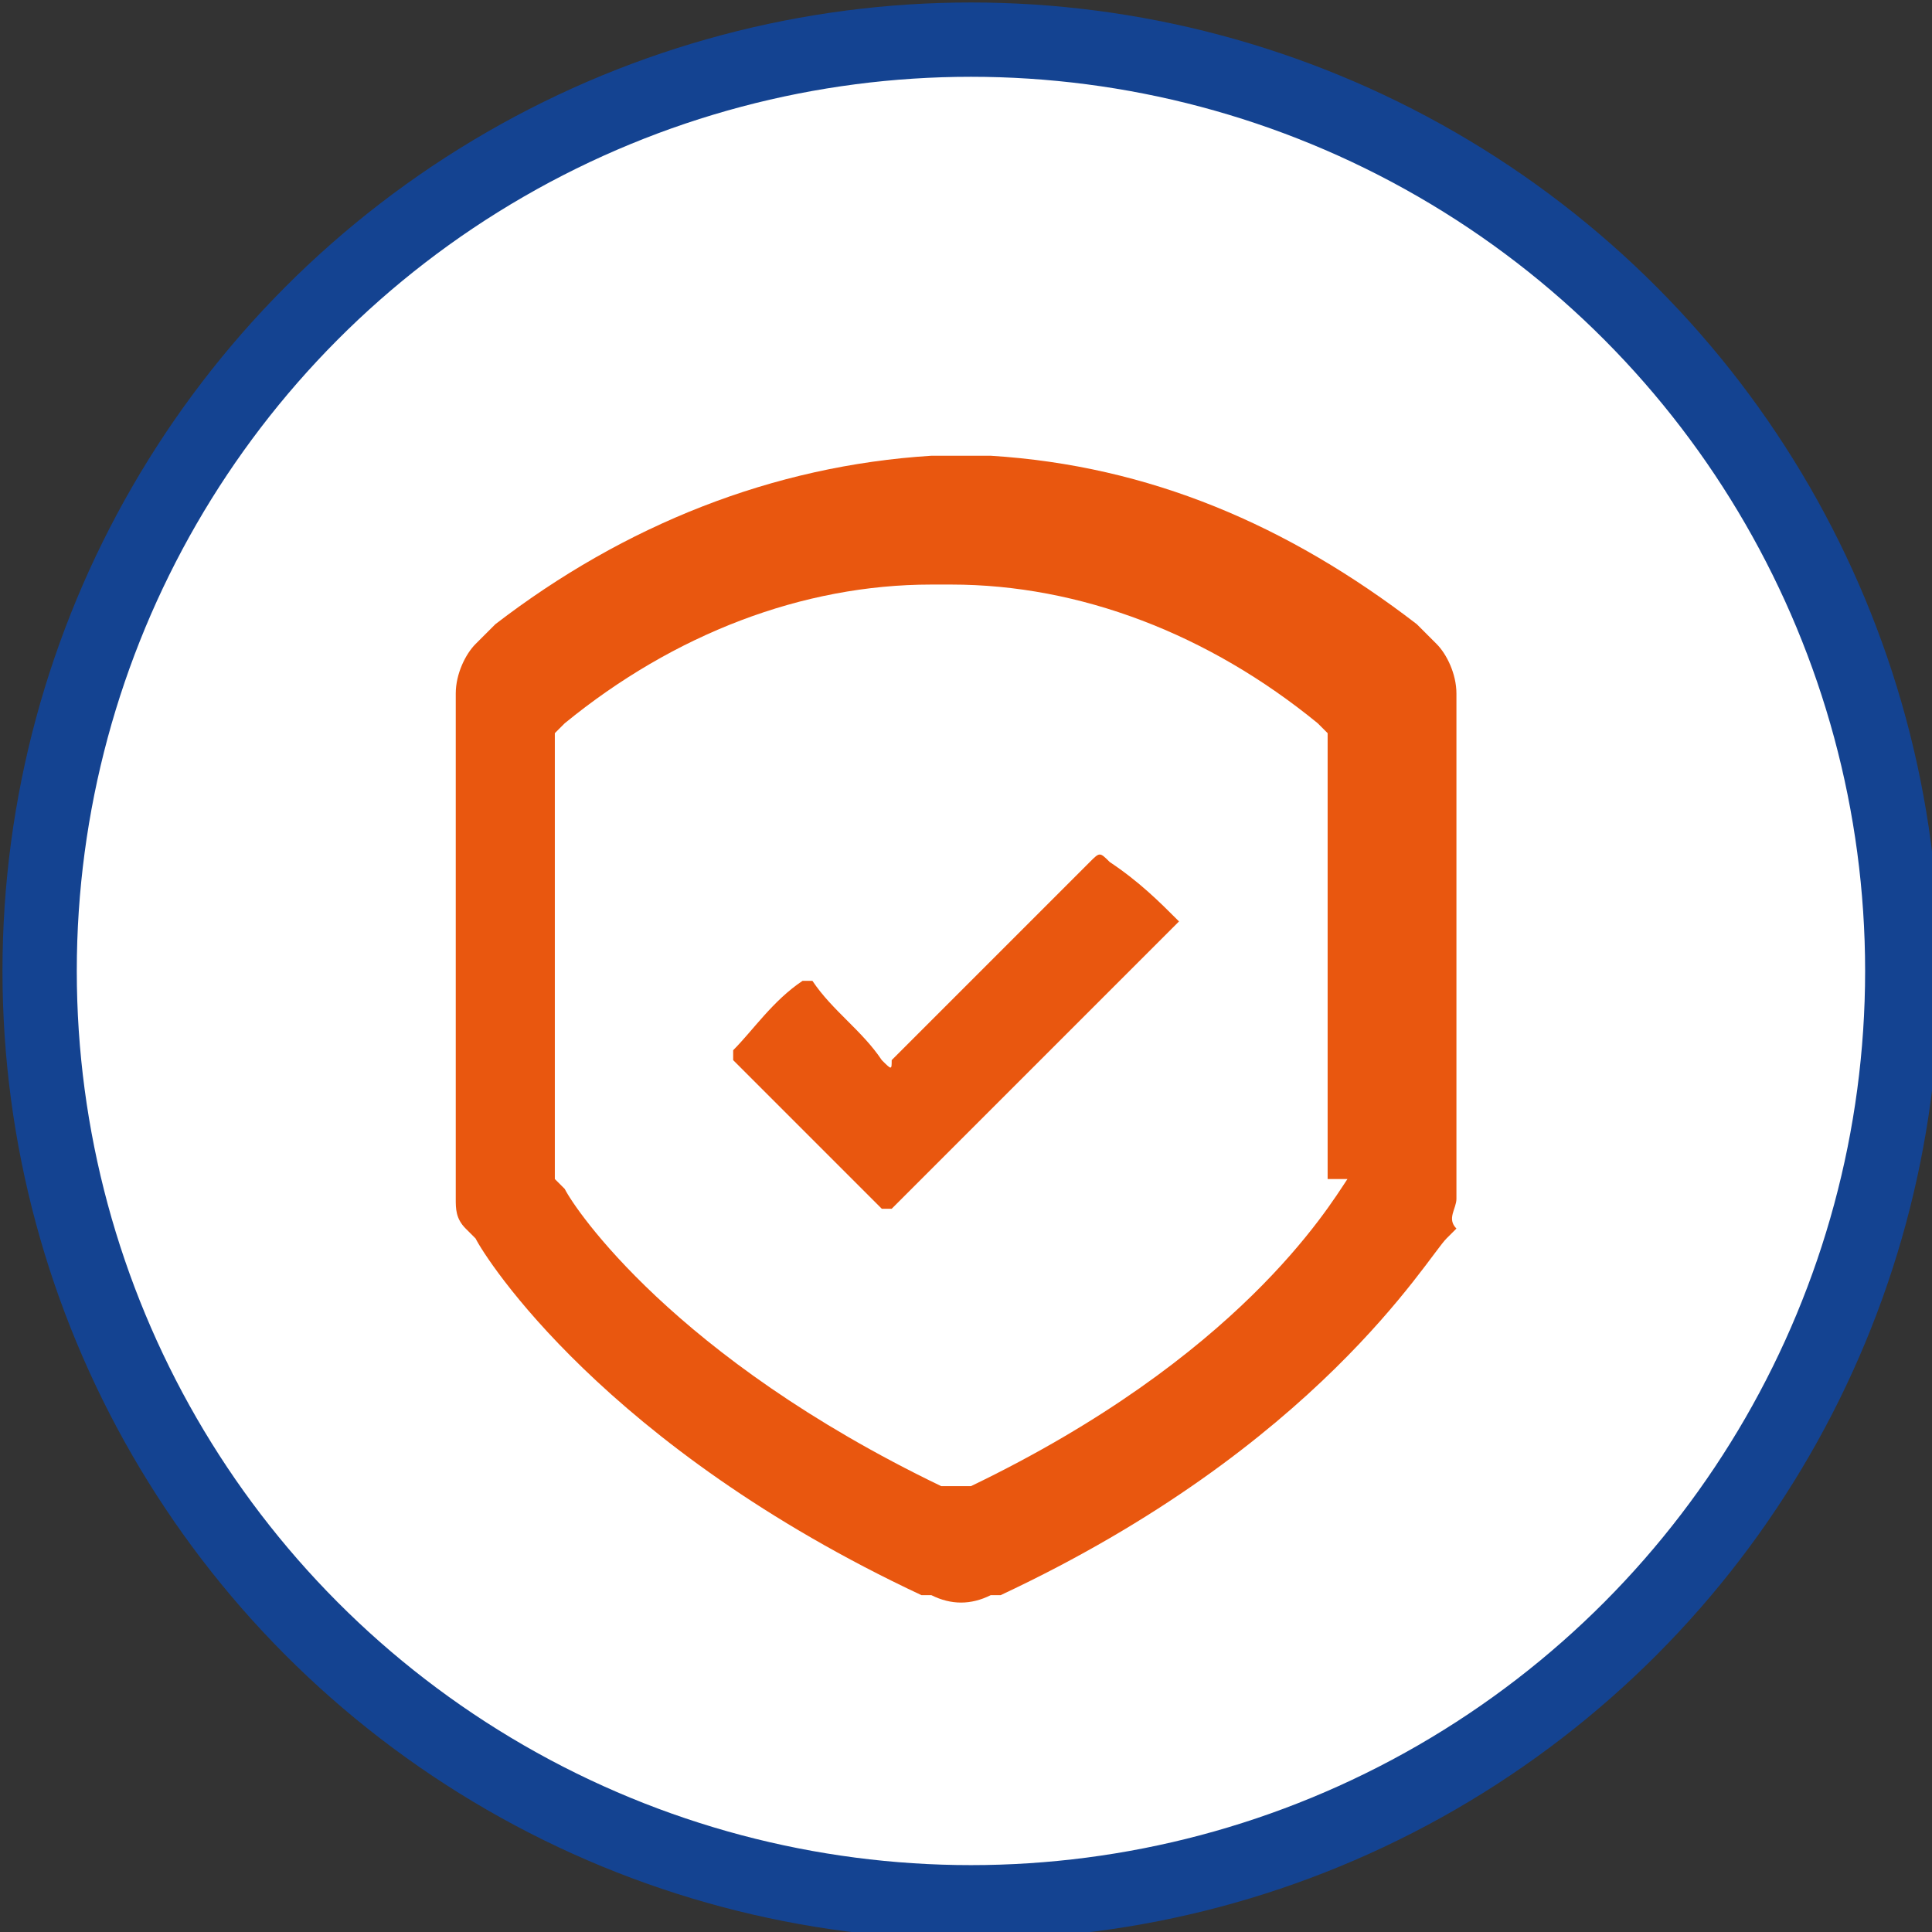
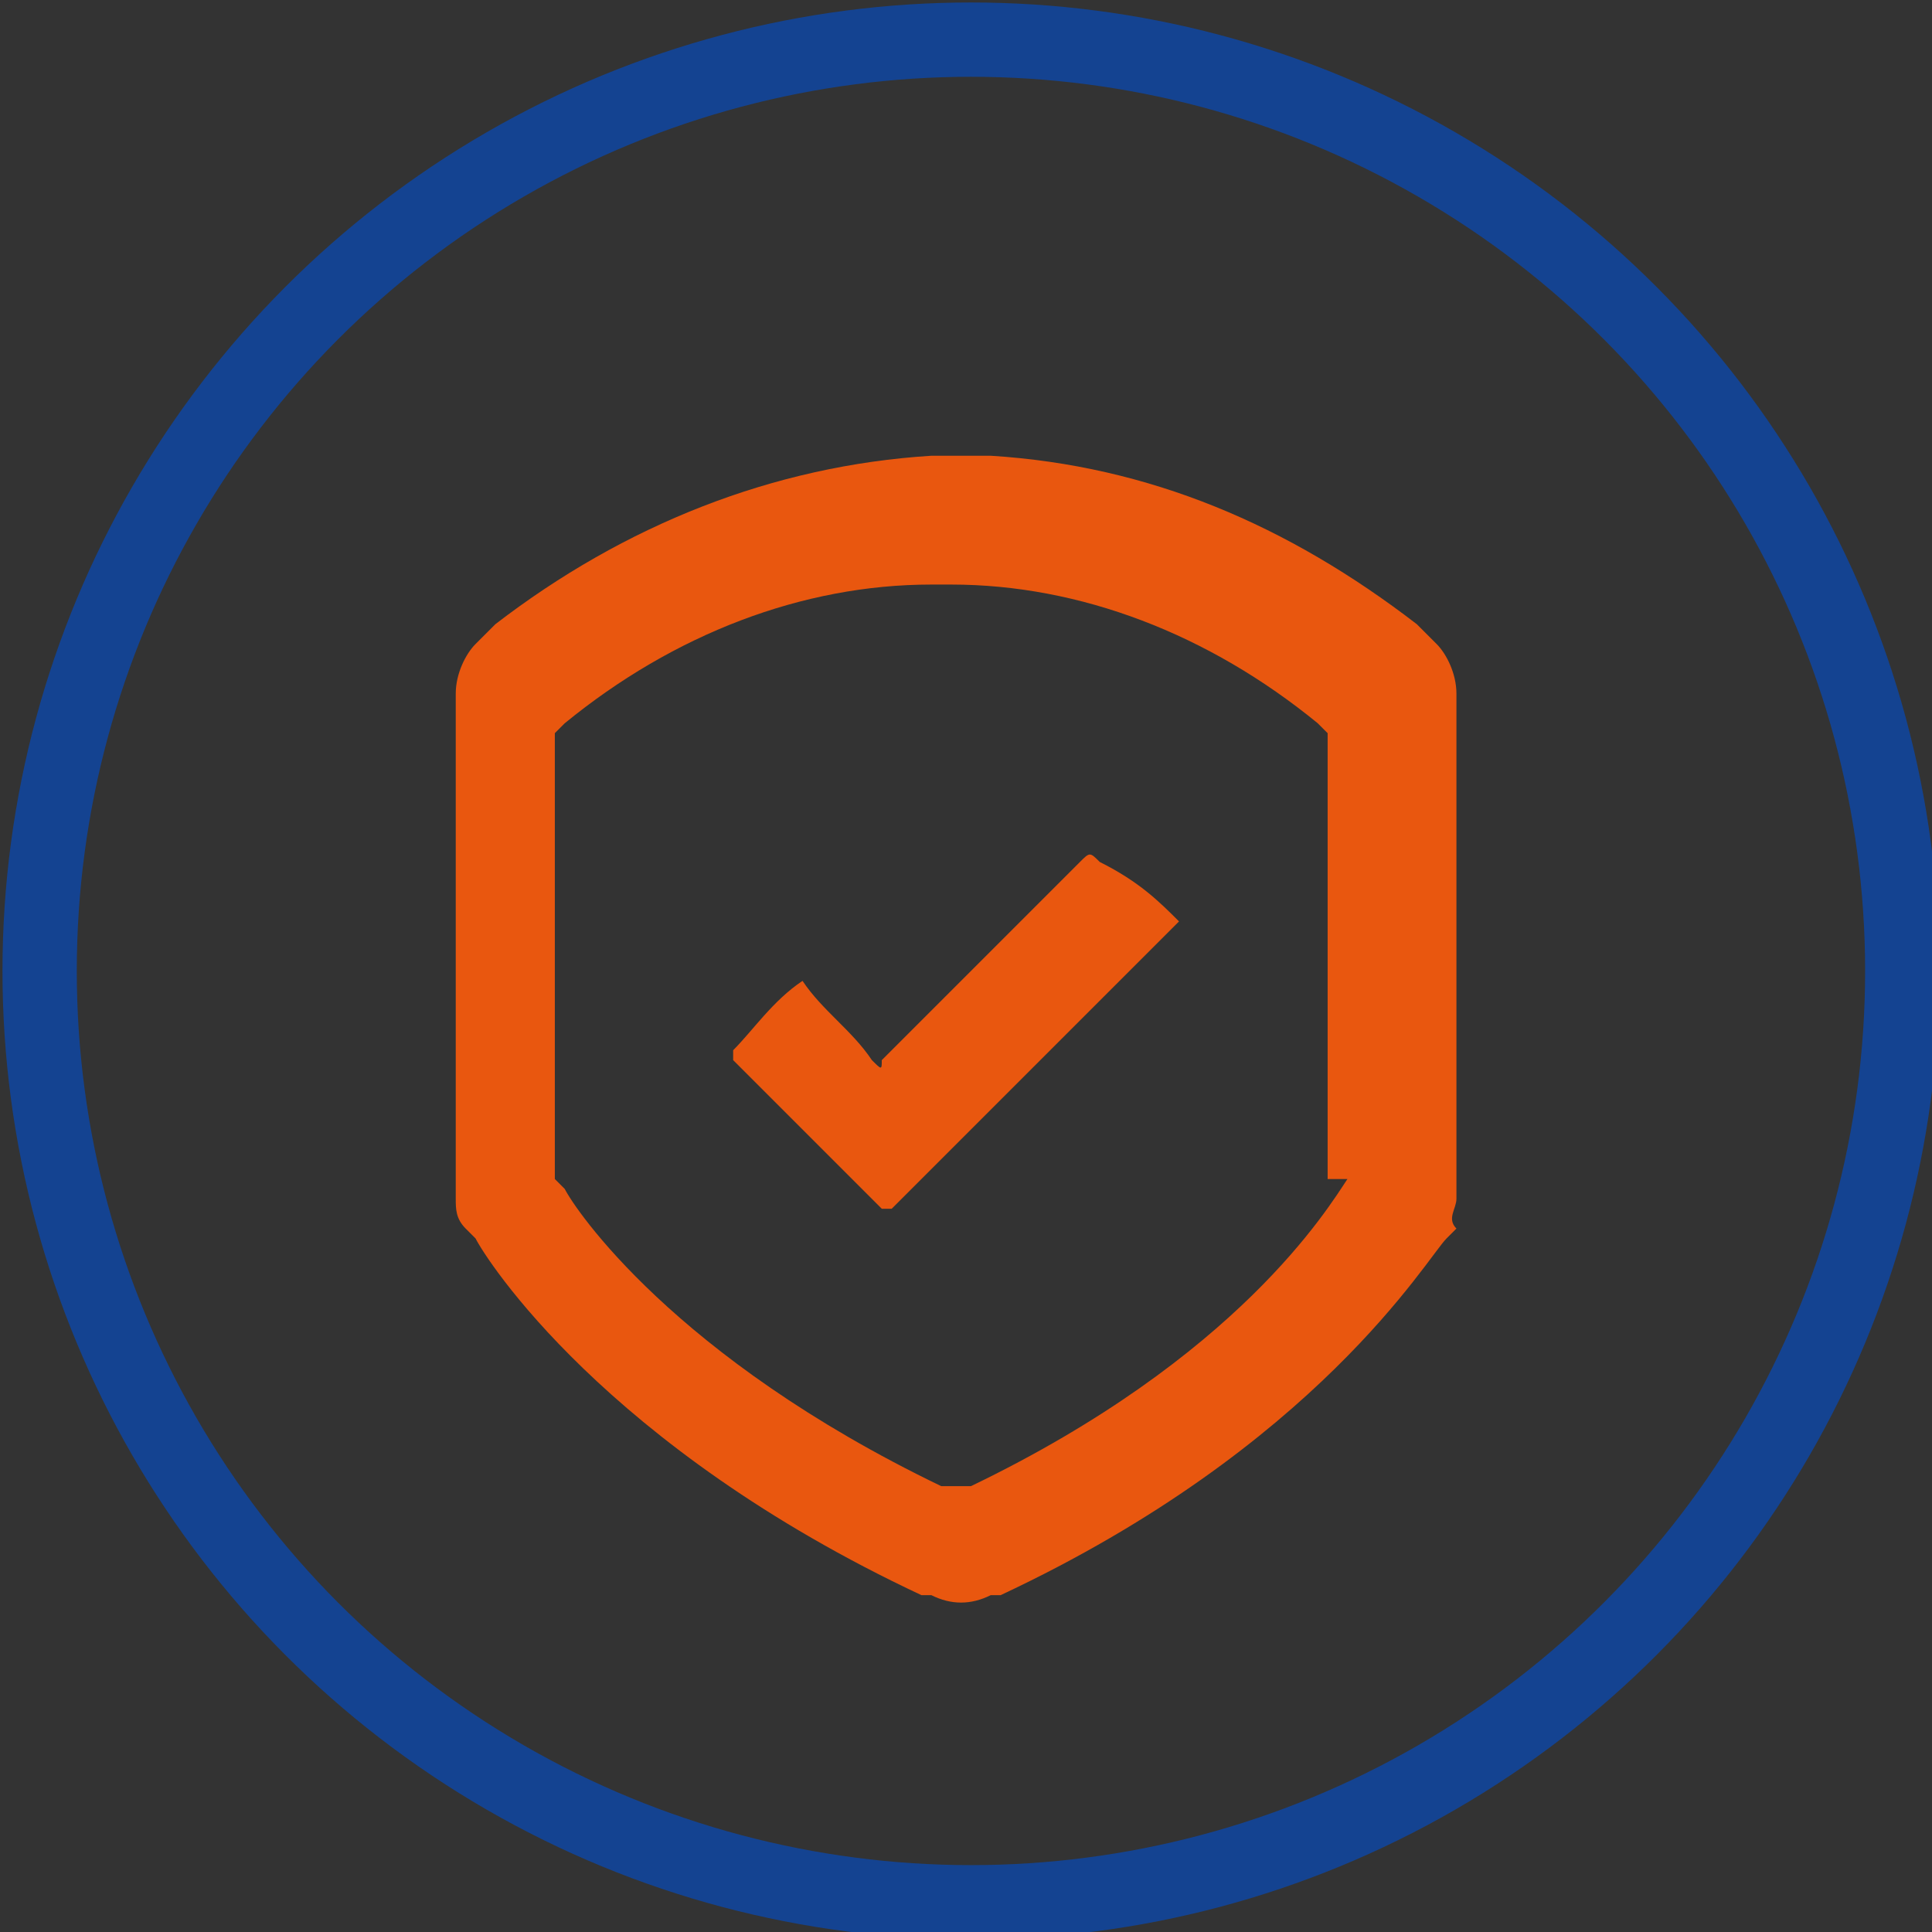
<svg xmlns="http://www.w3.org/2000/svg" version="1.1" id="Camada_1" x="0px" y="0px" viewBox="0 0 19.5 19.5" style="enable-background:new 0 0 19.5 19.5;" xml:space="preserve">
  <rect x="0" y="0" width="19.5" height="19.5" fill="#333333" stroke="none" />
  <style type="text/css">
	.st0{fill:#FFFFFF;}
	.st1{fill:none;stroke:#144391;stroke-width:0.75;stroke-miterlimit:10;}
	.st2{fill:#E9570F;}
</style>
  <g>
-     <circle class="st0" cx="9.8" cy="9.8" r="9.4" />
    <g>
      <circle class="st1" cx="9.8" cy="9.8" r="9.4" />
    </g>
    <g>
      <path class="st2" d="M13.6,11.9L13.6,11.9c-0.2,0.3-1.1,1.8-3.8,3.1L9.7,15L9.5,15c-2.7-1.3-3.7-2.8-3.8-3l-0.1-0.1V7.4l0.1-0.1    c1.1-0.9,2.4-1.4,3.7-1.4l0,0h0.1h0.1l0,0c1.3,0,2.6,0.5,3.7,1.4l0.1,0.1V11.9z M14.7,12.1V7c0-0.2-0.1-0.4-0.2-0.5l-0.2-0.2    C13,5.3,11.6,4.7,10,4.6l0,0l-0.3,0c0,0-0.3,0-0.3,0l0,0C7.8,4.7,6.3,5.3,5,6.3L4.8,6.5C4.7,6.6,4.6,6.8,4.6,7v5.1    c0,0.1,0,0.2,0.1,0.3l0.1,0.1c0.1,0.2,1.3,2.1,4.5,3.6l0.1,0c0.2,0.1,0.4,0.1,0.6,0l0.1,0c3.2-1.5,4.3-3.4,4.5-3.6l0.1-0.1    C14.6,12.3,14.7,12.2,14.7,12.1" />
-       <path class="st2" d="M11.9,9.3C11.9,9.4,11.9,9.4,11.9,9.3c-0.8,0.8-1.5,1.5-2.2,2.2c-0.2,0.2-0.5,0.5-0.7,0.7c0,0-0.1,0-0.1,0    c-0.4-0.4-0.8-0.8-1.2-1.2c-0.1-0.1-0.2-0.2-0.3-0.3c0,0,0-0.1,0-0.1c0.2-0.2,0.4-0.5,0.7-0.7c0,0,0.1,0,0.1,0    c0.2,0.3,0.5,0.5,0.7,0.8c0.1,0.1,0.1,0.1,0.1,0c0.7-0.7,1.3-1.3,2-2c0.1-0.1,0.1-0.1,0.2,0C11.5,8.9,11.7,9.1,11.9,9.3    C11.9,9.3,11.9,9.3,11.9,9.3" />
+       <path class="st2" d="M11.9,9.3C11.9,9.4,11.9,9.4,11.9,9.3c-0.8,0.8-1.5,1.5-2.2,2.2c-0.2,0.2-0.5,0.5-0.7,0.7c0,0-0.1,0-0.1,0    c-0.4-0.4-0.8-0.8-1.2-1.2c-0.1-0.1-0.2-0.2-0.3-0.3c0,0,0-0.1,0-0.1c0.2-0.2,0.4-0.5,0.7-0.7c0.2,0.3,0.5,0.5,0.7,0.8c0.1,0.1,0.1,0.1,0.1,0c0.7-0.7,1.3-1.3,2-2c0.1-0.1,0.1-0.1,0.2,0C11.5,8.9,11.7,9.1,11.9,9.3    C11.9,9.3,11.9,9.3,11.9,9.3" />
    </g>
  </g>
</svg>